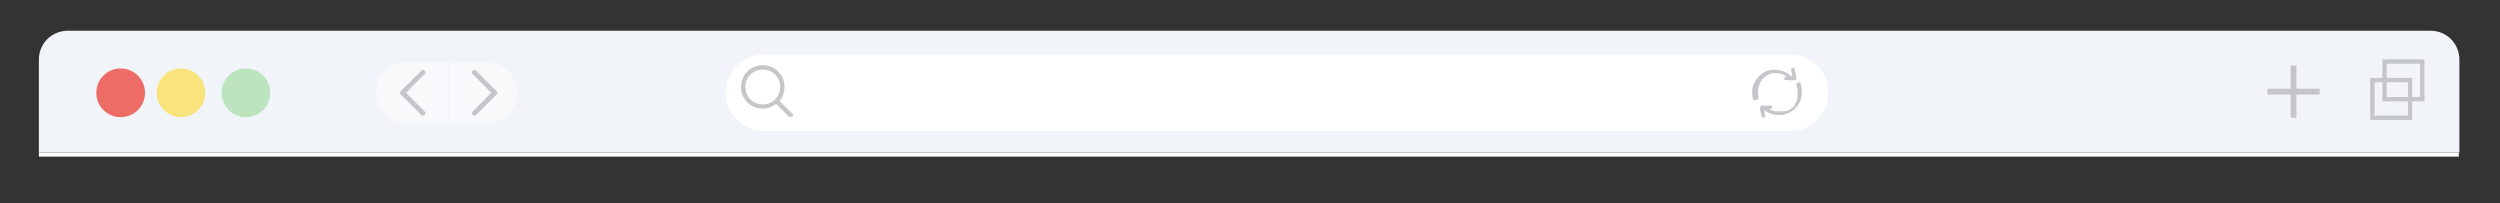
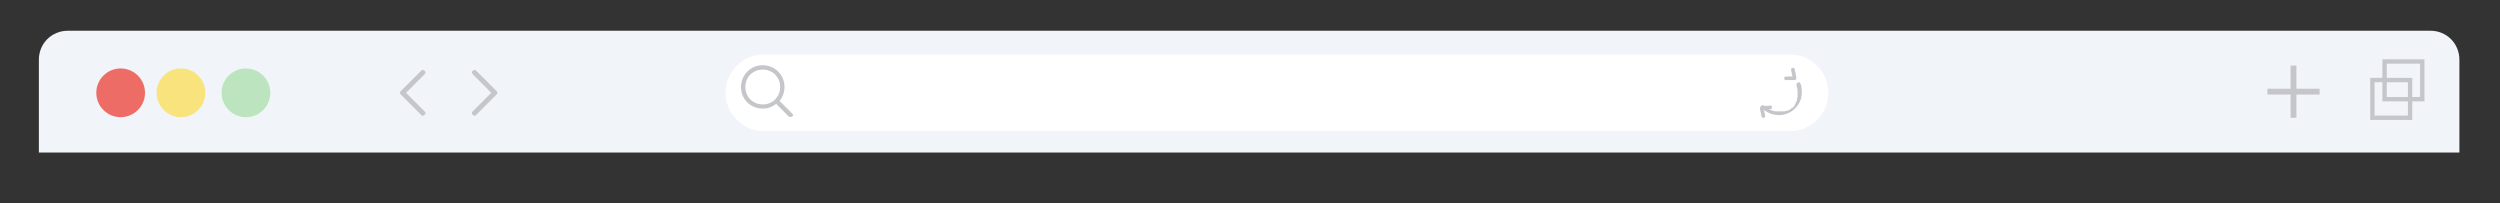
<svg xmlns="http://www.w3.org/2000/svg" version="1.1" id="Capa_1" x="0px" y="0px" viewBox="0 0 431 35" style="enable-background:new 0 0 431 35;" xml:space="preserve">
  <rect x="0" y="0" width="431" height="35" fill="#333333" stroke="none" />
  <style type="text/css">
	.st0{fill:#F1F4F9;}
	.st1{fill:#ED6D66;}
	.st2{fill:#F9E37D;}
	.st3{fill:#BCE4BE;}
	.st4{fill:#F9F8FA;}
	.st5{fill:#C5C6CA;}
	.st6{fill:#FFFFFF;}
	.st7{fill:none;stroke:#C5C6CA;stroke-width:0.75;stroke-miterlimit:10;}
</style>
  <g>
    <g>
      <path class="st0" d="M423.9,26.3H6.7v-16c0-2.8,2.2-5,5-5h407.3c2.8,0,5,2.2,5,5V26.3z" />
      <circle class="st1" cx="20.8" cy="16" r="4.2" />
      <circle class="st2" cx="31.2" cy="16" r="4.2" />
      <circle class="st3" cx="42.4" cy="16" r="4.2" />
      <g>
-         <path class="st4" d="M83.9,21.3H70.1c-2.9,0-5.3-2.4-5.3-5.3v0c0-2.9,2.4-5.3,5.3-5.3h13.8c2.9,0,5.3,2.4,5.3,5.3v0     C89.2,18.9,86.9,21.3,83.9,21.3z" />
        <g>
          <path class="st5" d="M73.2,12.8L70,16l3.2,3.2c0.2,0.2,0.2,0.4,0,0.6c-0.2,0.2-0.4,0.2-0.6,0l-3.5-3.5c-0.2-0.2-0.2-0.4,0-0.6      l3.5-3.5c0.2-0.2,0.4-0.2,0.6,0C73.4,12.4,73.4,12.6,73.2,12.8z" />
        </g>
        <g>
          <path class="st5" d="M81.5,12.2c0.2-0.2,0.4-0.2,0.6,0l3.5,3.5c0.2,0.2,0.2,0.4,0,0.6l-3.5,3.5c-0.2,0.2-0.4,0.2-0.6,0      c-0.2-0.2-0.2-0.4,0-0.6l3.2-3.2l-3.2-3.2C81.3,12.6,81.3,12.4,81.5,12.2z" />
        </g>
        <rect x="77.1" y="10.6" class="st0" width="0.4" height="10.6" />
      </g>
      <polygon class="st5" points="394.9,11.3 395.9,11.3 395.9,15.3 399.9,15.3 399.9,16.3 395.9,16.3 395.9,20.3 394.9,20.3     394.9,16.3 390.9,16.3 390.9,15.3 394.9,15.3   " />
      <g>
        <path class="st6" d="M308.6,22.6H131.7c-3.7,0-6.6-3-6.6-6.6v0c0-3.7,3-6.6,6.6-6.6h176.9c3.7,0,6.6,3,6.6,6.6v0     C315.2,19.6,312.3,22.6,308.6,22.6z" />
        <g>
          <path class="st5" d="M136.6,19.6l-2.2-2.2c1.3-1.6,1.1-4-0.5-5.3s-4-1.1-5.3,0.5c-1.3,1.6-1.1,4,0.5,5.3c1.4,1.1,3.4,1.1,4.7,0      l2.2,2.2c0.1,0.1,0.4,0.1,0.5,0c0,0,0,0,0,0C136.8,20,136.8,19.8,136.6,19.6C136.6,19.6,136.6,19.6,136.6,19.6z M131.5,18      c-1.7,0-3-1.3-3-3s1.3-3,3-3s3,1.3,3,3S133.2,18,131.5,18z" />
        </g>
        <g>
          <g>
            <g>
-               <path class="st5" d="M303.2,16.9c-0.1-0.4-0.1-0.7-0.1-1.1c0-0.1,0-0.2,0-0.2c0,0,0,0,0-0.1c0,0,0,0,0,0c0,0,0-0.1,0-0.1        c0-0.1,0.1-0.3,0.1-0.4c0-0.1,0-0.1,0.1-0.2c0,0,0-0.1,0-0.1c0,0,0,0,0,0c0,0,0,0,0-0.1c0.1-0.1,0.1-0.3,0.2-0.4        c0-0.1,0.1-0.1,0.1-0.2c0,0,0-0.1,0.1-0.1c0,0,0.1-0.1,0-0.1c0.1-0.1,0.2-0.2,0.3-0.3c0.1-0.1,0.2-0.2,0.3-0.3c0,0,0,0,0,0        c0,0,0,0,0,0c0,0,0.1,0,0.1-0.1c0.1,0,0.1-0.1,0.2-0.1c0.1-0.1,0.3-0.1,0.4-0.2c0,0,0,0,0,0c0,0,0.1,0,0,0c0,0,0,0,0,0        c0,0,0,0,0,0c0.1,0,0.1-0.1,0.2-0.1c0.1,0,0.3-0.1,0.4-0.1c0,0,0.1,0,0.1,0c0,0,0.1,0,0,0c0,0,0,0,0,0c0.1,0,0.2,0,0.2,0        c0.4,0,0.7,0,1,0.1c0.4,0.1,0.7,0.2,1,0.4c0.3,0.2,0.6,0.4,0.8,0.7c0.1,0.1,0.3,0.1,0.4,0c0.1-0.1,0.1-0.3,0-0.4        c-1-1.1-2.6-1.6-4-1.3c-1.3,0.3-2.3,1.3-2.8,2.5c-0.3,0.8-0.3,1.7-0.1,2.5c0,0.2,0.2,0.2,0.4,0.2        C303.1,17.2,303.2,17,303.2,16.9L303.2,16.9z" />
-             </g>
+               </g>
          </g>
          <g>
            <g>
              <path class="st5" d="M307.9,13.8c0.5,0,1,0,1.5,0c0.2,0,0.3-0.2,0.3-0.4c-0.1-0.5-0.2-1-0.3-1.5c0-0.2-0.2-0.2-0.4-0.2        c-0.2,0-0.2,0.2-0.2,0.4c0.1,0.5,0.2,1,0.3,1.5c0.1-0.1,0.2-0.2,0.3-0.4c-0.5,0-1,0-1.5,0c-0.2,0-0.3,0.1-0.3,0.3        C307.6,13.7,307.7,13.8,307.9,13.8L307.9,13.8z" />
            </g>
          </g>
          <g>
            <g>
              <path class="st5" d="M309.7,14.6c0.1,0.4,0.2,0.8,0.2,1.2c0,0.2,0,0.3,0,0.5c0,0,0,0.1,0,0.1c0,0.1,0,0,0,0c0,0,0,0,0,0.1        c0,0.1,0,0.2,0,0.2c0,0.1-0.1,0.3-0.1,0.4c0,0,0,0.1,0,0.1c0,0,0,0,0,0.1c0,0,0-0.1,0,0c0,0.1-0.1,0.1-0.1,0.2        c-0.1,0.1-0.1,0.3-0.2,0.4c0,0.1-0.1,0.1-0.1,0.2c0,0,0,0,0,0c0,0,0,0,0,0.1c0,0,0,0.1-0.1,0.1c-0.1,0.1-0.2,0.2-0.3,0.3        c-0.1,0-0.1,0.1-0.2,0.1c0,0,0,0,0,0c0,0,0,0,0,0c0,0-0.1,0.1-0.1,0.1c-0.1,0.1-0.2,0.2-0.4,0.2c-0.1,0-0.1,0.1-0.2,0.1        c0,0-0.1,0-0.1,0c0,0,0,0,0,0c0,0,0,0-0.1,0c-0.1,0.1-0.3,0.1-0.4,0.1c-0.1,0-0.1,0-0.2,0c0,0-0.1,0-0.1,0c0,0,0,0-0.1,0        c0.1,0,0,0,0,0c-0.2,0-0.3,0-0.5,0c-0.1,0-0.2,0-0.3,0c0,0-0.1,0-0.1,0c0,0-0.1,0,0,0c0,0,0,0-0.1,0c-0.8-0.1-1.4-0.5-2-1        c-0.1-0.1-0.3-0.1-0.4,0c-0.1,0.1-0.1,0.3,0,0.4c1.1,1.1,2.7,1.5,4.1,1.1c1.3-0.4,2.3-1.4,2.7-2.7c0.2-0.8,0.2-1.8-0.1-2.6        c-0.1-0.1-0.2-0.3-0.4-0.2C309.8,14.3,309.7,14.5,309.7,14.6L309.7,14.6z" />
            </g>
          </g>
          <g>
            <g>
              <path class="st5" d="M304.3,19.9c-0.1-0.5-0.2-1-0.3-1.4c-0.1,0.1-0.2,0.2-0.3,0.4c0.5,0,1-0.1,1.5-0.1c0.2,0,0.3-0.1,0.3-0.3        c0-0.2-0.1-0.3-0.3-0.3c-0.5,0-1,0.1-1.5,0.1c-0.2,0-0.3,0.2-0.3,0.4c0.1,0.5,0.2,1,0.3,1.4c0,0.2,0.2,0.2,0.4,0.2        C304.3,20.2,304.4,20,304.3,19.9L304.3,19.9z" />
            </g>
          </g>
        </g>
      </g>
      <rect x="409" y="13.8" class="st7" width="6.5" height="6.5" />
      <rect x="411.1" y="10.6" class="st7" width="6.5" height="6.5" />
    </g>
-     <rect x="6.7" y="26.3" class="st6" width="417.2" height="0.7" />
  </g>
</svg>